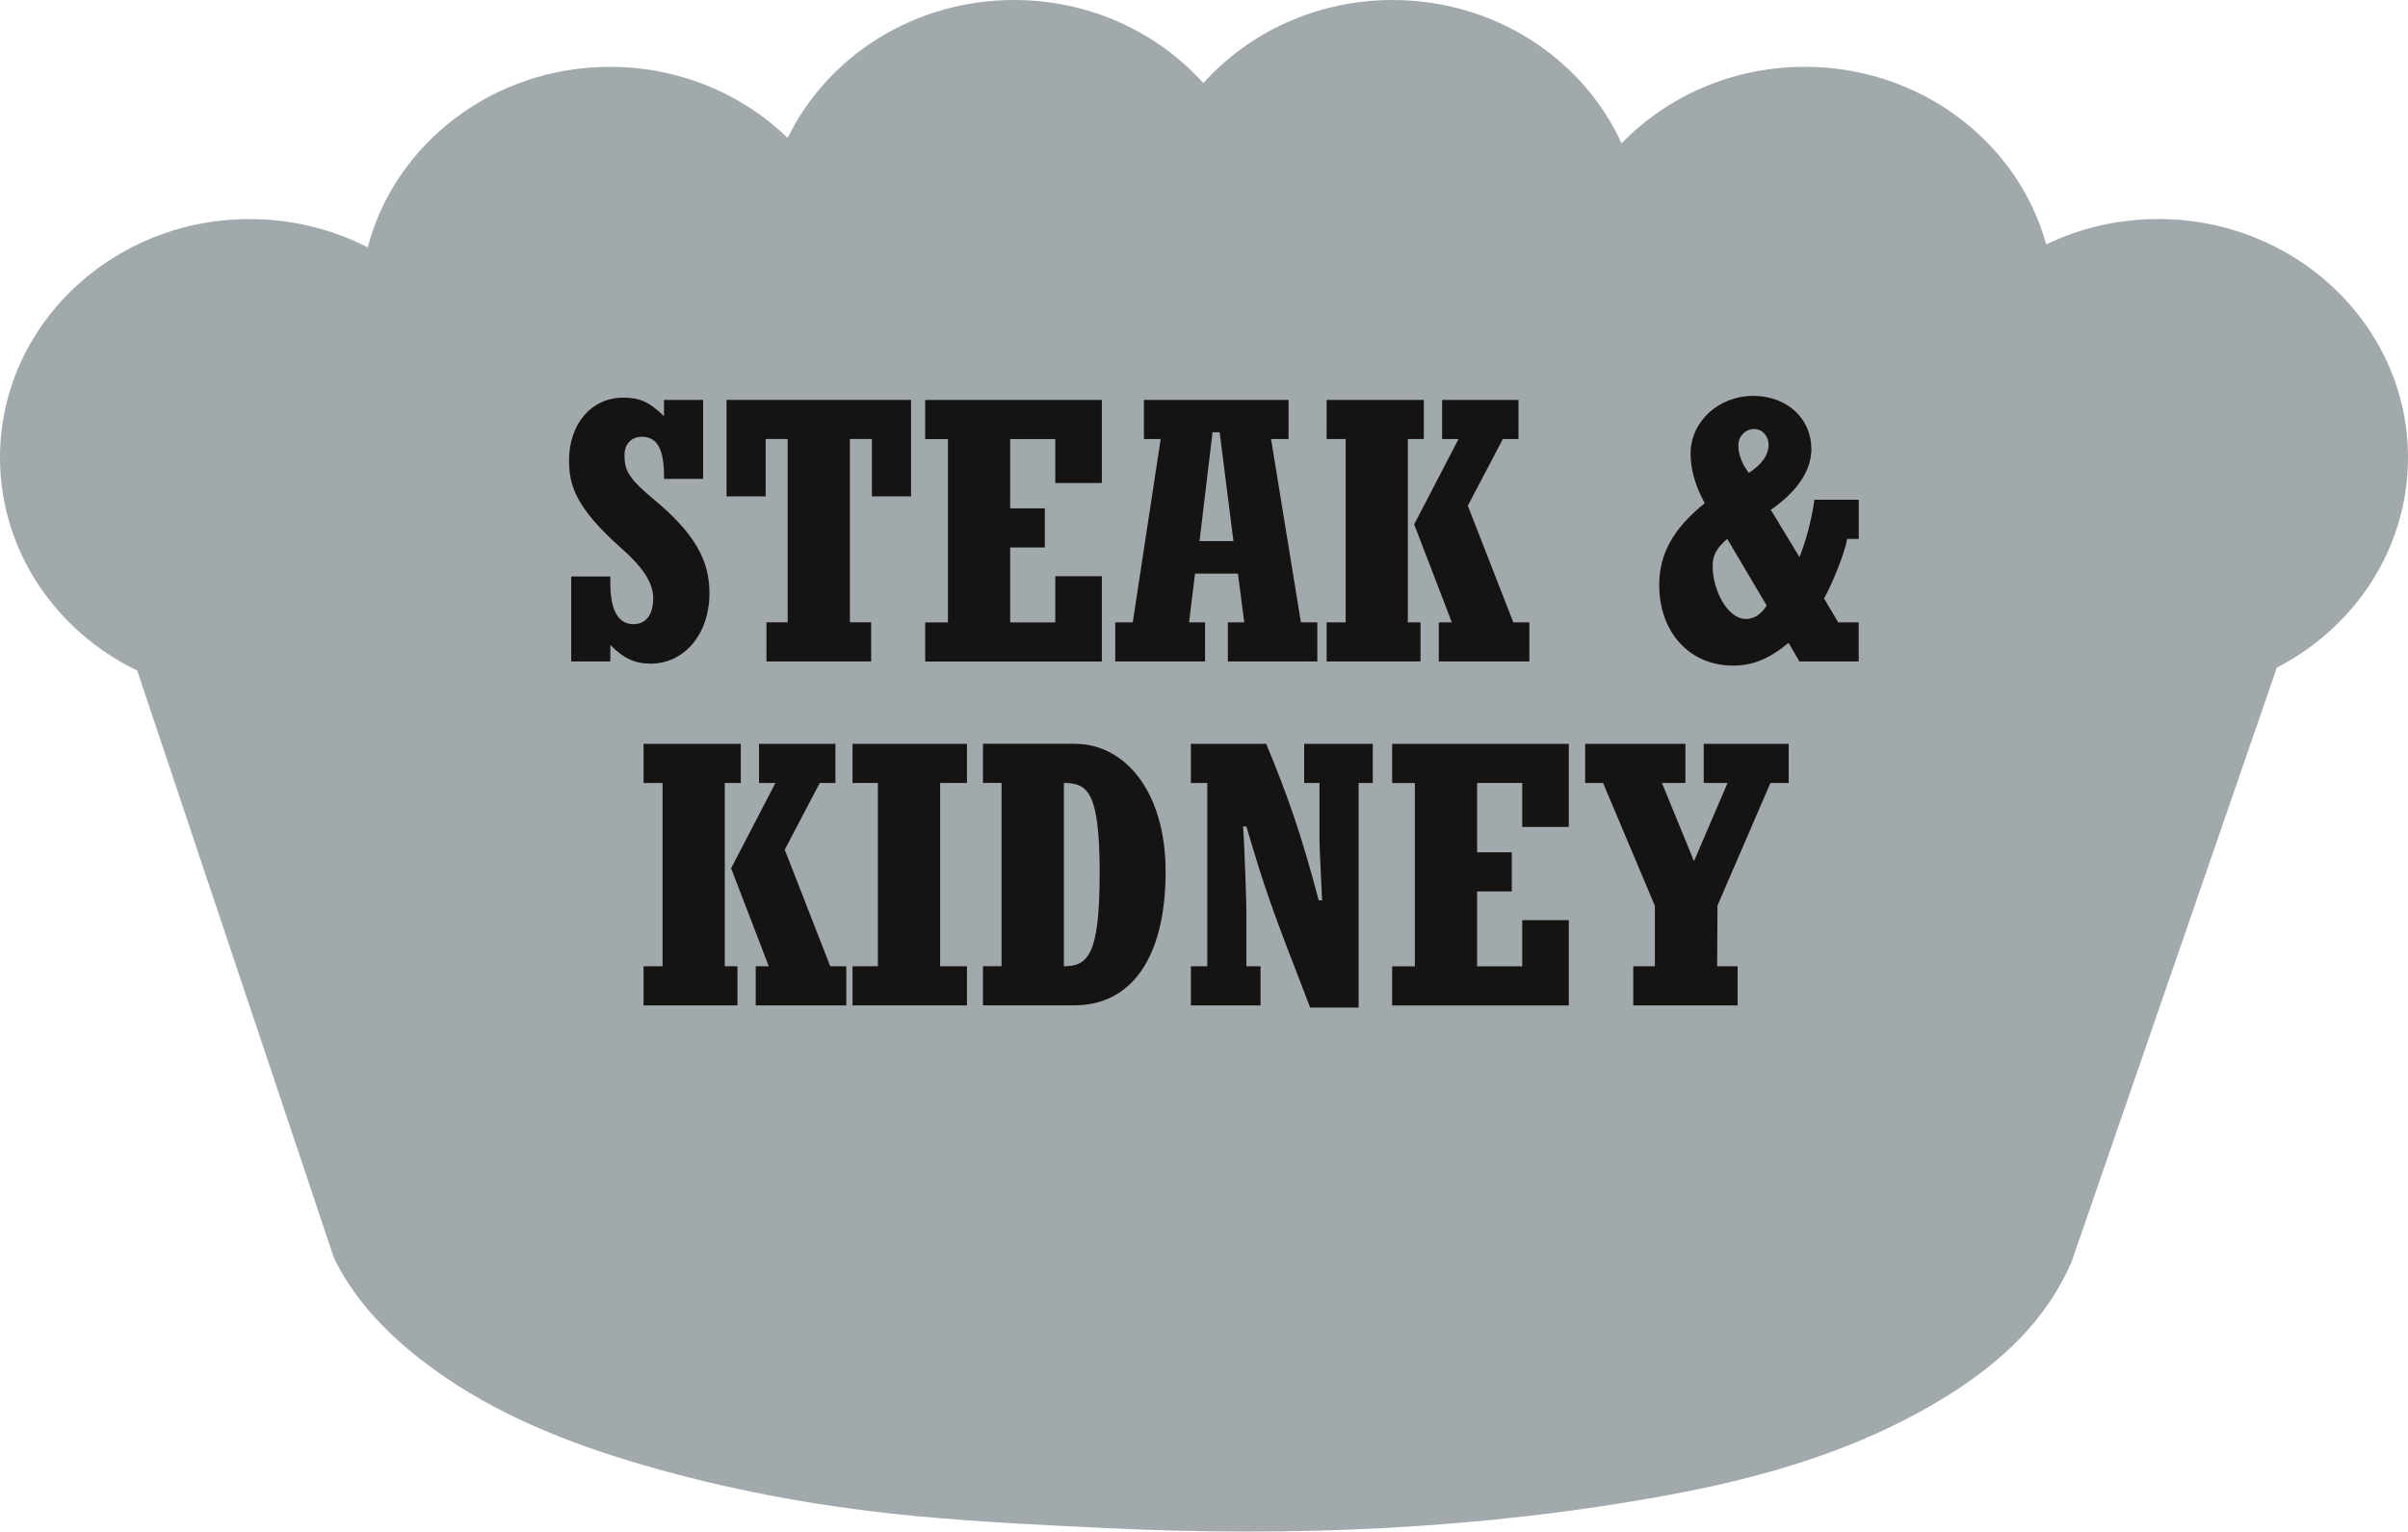
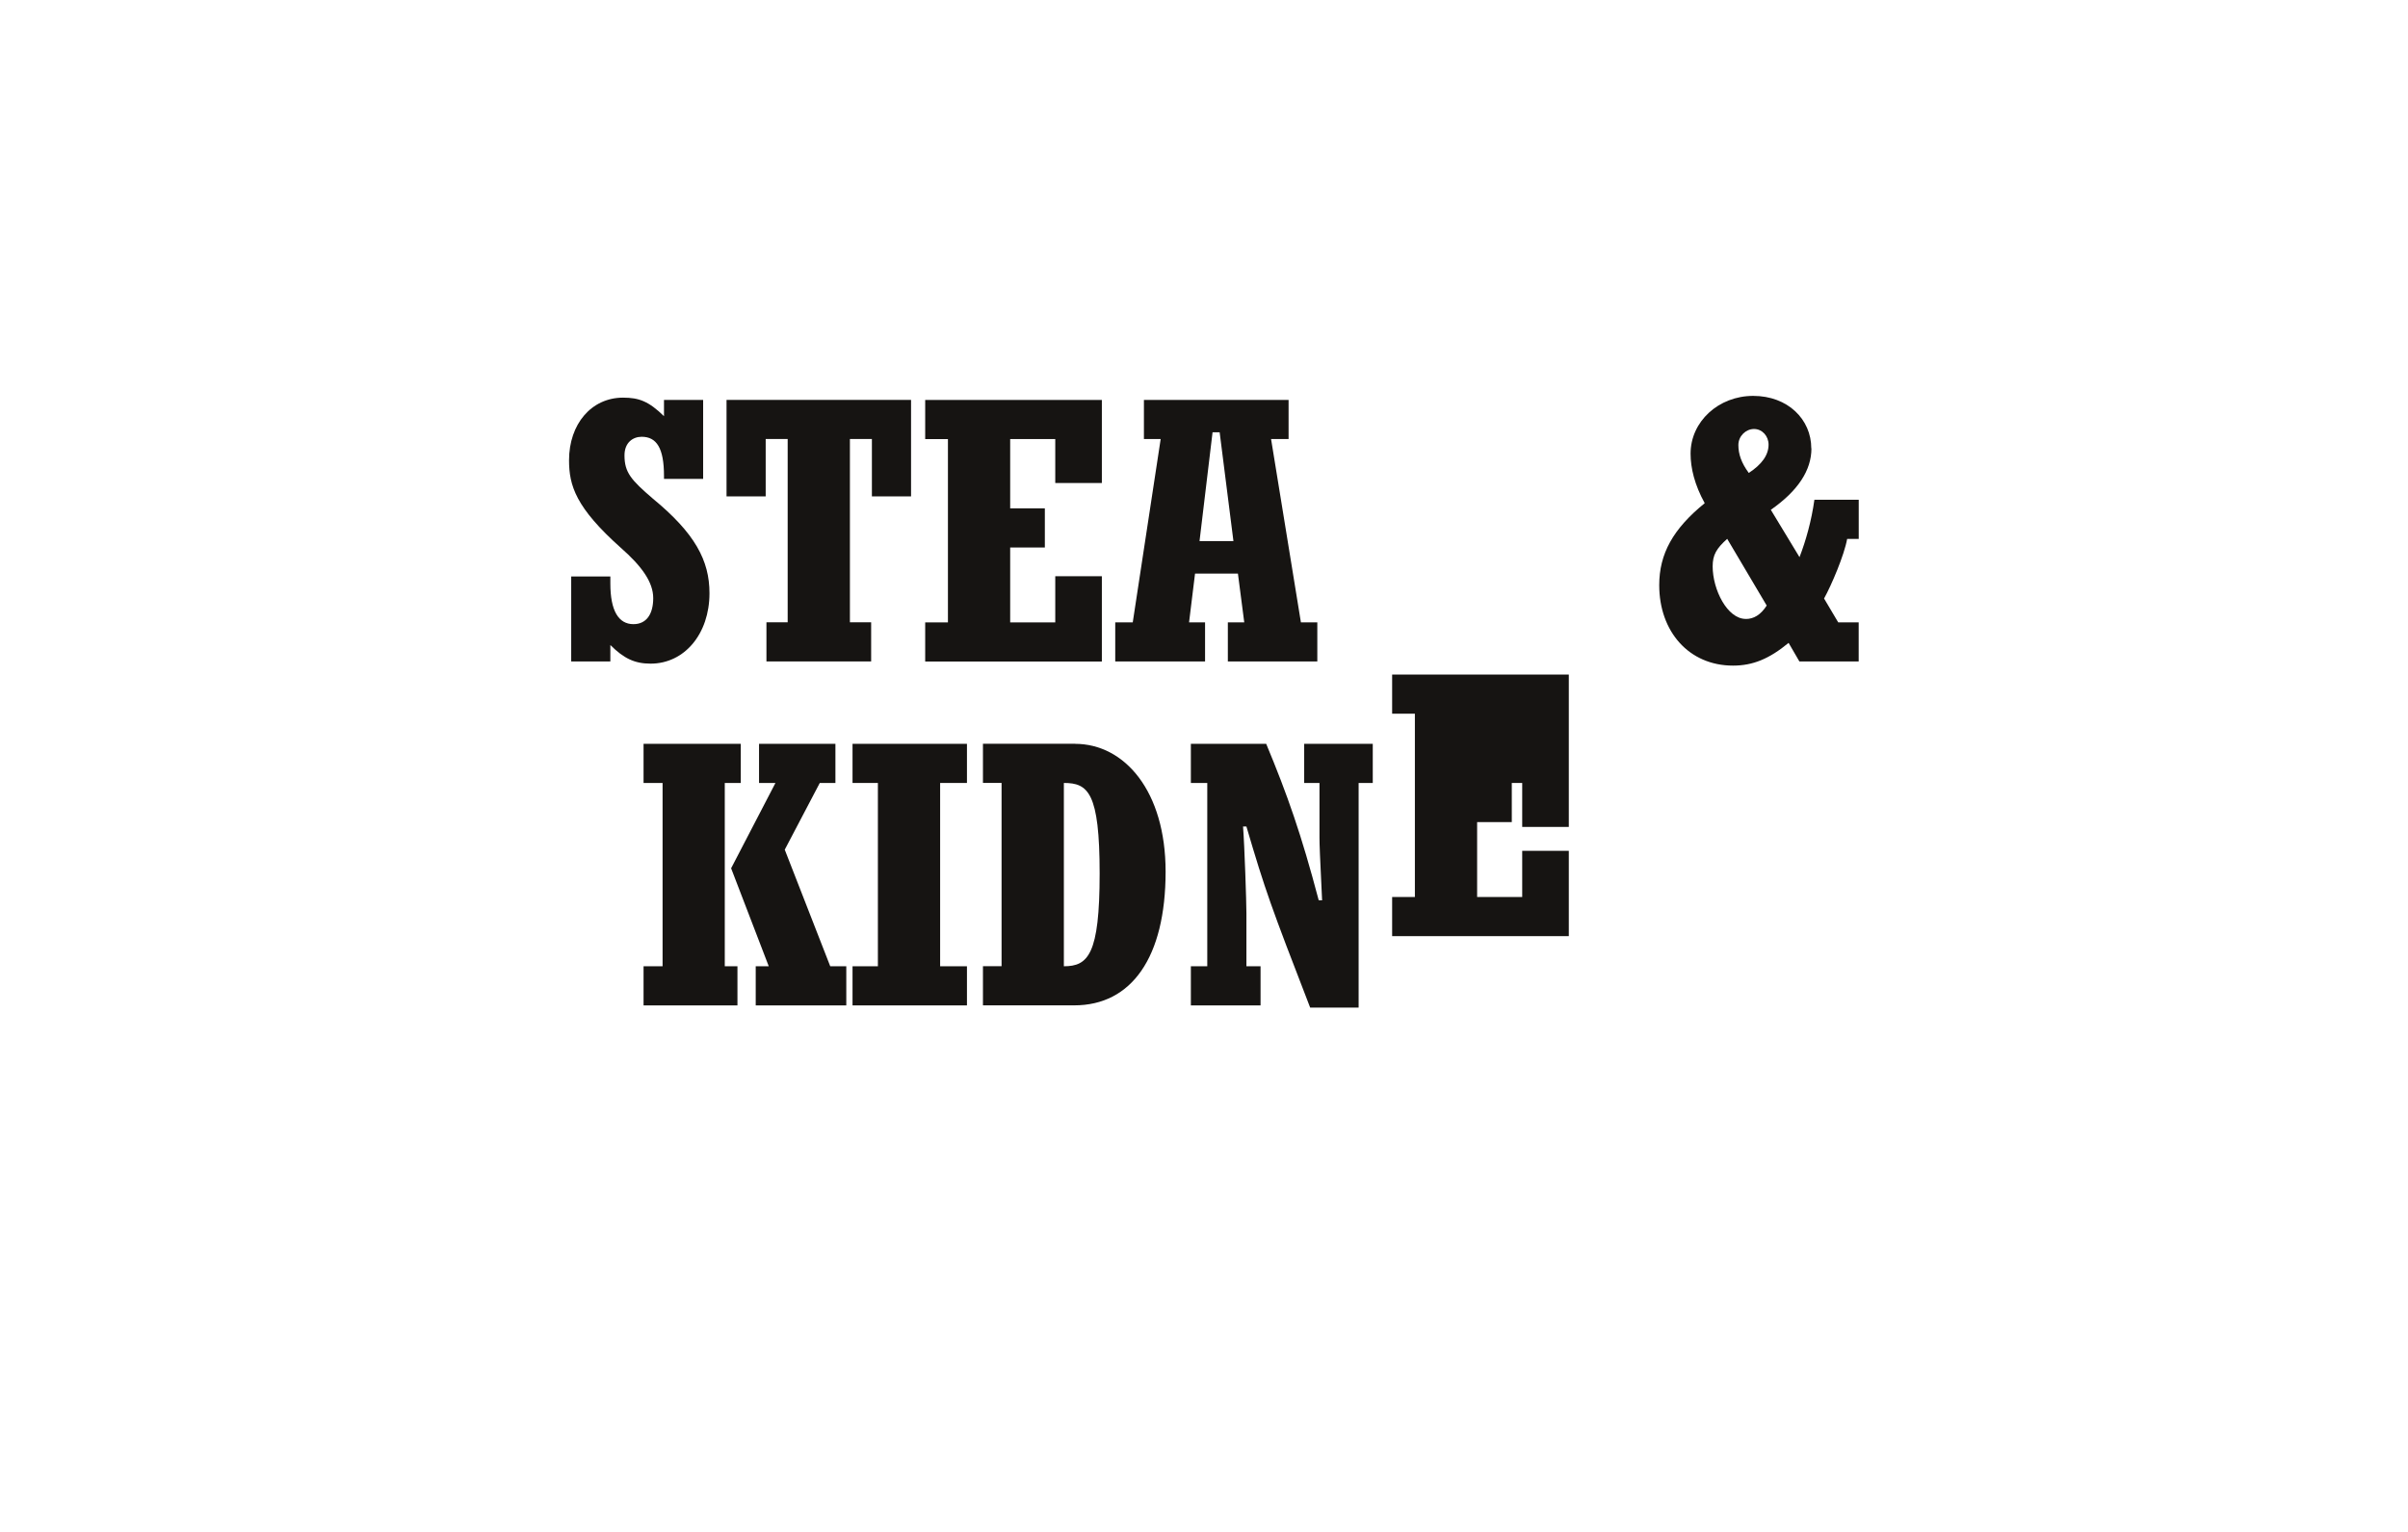
<svg xmlns="http://www.w3.org/2000/svg" id="Layer_2" data-name="Layer 2" viewBox="0 0 478.56 304.47">
  <defs>
    <style>
      .cls-1 {
        fill: #161412;
      }

      .cls-2 {
        fill: #a2a9ad;
      }
    </style>
  </defs>
  <g id="Layer_1-2" data-name="Layer 1">
    <g>
-       <path class="cls-2" d="M428.93,43.54c-8.01,0-15.57,1.82-22.27,5.04-5.61-20.32-24.96-35.3-47.98-35.3-14.39,0-27.35,5.86-36.41,15.22-7.65-16.77-25.14-28.5-45.51-28.5-15.04,0-28.51,6.4-37.61,16.51C230.04,6.4,216.57,0,201.53,0c-19.92,0-37.09,11.22-44.99,27.41-9-8.72-21.5-14.12-35.32-14.12-23.24,0-42.74,15.27-48.14,35.88-6.98-3.58-14.97-5.62-23.45-5.62C22.22,43.54,0,64.78,0,90.97c0,18.5,11.1,34.52,27.27,42.34l11.96,35.72,27.15,81.08c4.8,9.76,12.68,17.25,22.15,23.72,12.73,8.69,27.18,14.03,42.04,18.19,16.9,4.74,34.23,7.76,51.76,9.4,12.38,1.16,24.83,1.75,37.25,2.35,37.53,1.81,74.86,.27,111.86-6.54,19.8-3.65,38.84-9.27,55.85-19.93,10.65-6.68,19.57-15.08,24.45-26.56l28.22-81.71,12.54-36.31c15.52-8.02,26.06-23.7,26.06-41.75,0-26.19-22.22-47.43-49.63-47.43Z" />
      <g>
        <path class="cls-1" d="M131.96,82.76v-3.26h7.78v15.7h-7.78v-.59c0-5.55-1.48-7.78-4.44-7.78-1.7,0-3.41,1.11-3.41,3.7,0,3.41,1.33,4.89,5.63,8.59,8.37,6.89,11.26,12.29,11.26,18.81,0,8.07-4.96,14-11.7,14-3.18,0-5.33-1.04-8-3.7v3.26h-7.78v-16.89h7.78v1.41c0,5.41,1.63,8.07,4.59,8.07,2.59,0,3.93-2,3.93-5.18s-2.3-6.37-6.44-10c-8.96-8-10.29-12.37-10.29-17.41,0-7.18,4.44-12.44,10.74-12.44,3.19,0,5.11,.74,8.15,3.7Z" />
        <path class="cls-1" d="M181.06,79.5v19.18h-7.78v-11.41h-4.37v36.44h4.22v7.78h-20.81v-7.78h4.22v-36.44h-4.37v11.41h-7.78v-19.18h36.66Z" />
        <path class="cls-1" d="M218.98,79.5v16.52h-9.26v-8.74h-8.96v13.78h6.89v7.78h-6.89v14.89h8.96v-9.18h9.26v16.96h-35.11v-7.78h4.52v-36.44h-4.52v-7.78h35.11Z" />
        <path class="cls-1" d="M256.09,79.5v7.78h-3.48l5.93,36.44h3.26v7.78h-17.78v-7.78h3.26l-1.26-9.7h-8.52l-1.19,9.7h3.18v7.78h-17.85v-7.78h3.48l5.55-36.44h-3.33v-7.78h28.74Zm-15.11,6.44l-2.59,21.63h6.74l-2.74-21.63h-1.41Z" />
-         <path class="cls-1" d="M282.97,79.5v7.78h-3.18v36.44h2.52v7.78h-18.66v-7.78h3.78v-36.44h-3.78v-7.78h19.33Zm18.81,0v7.78h-3.11l-6.96,13.26,9.04,23.18h3.19v7.78h-18v-7.78h2.59l-7.48-19.48,8.81-16.96h-3.26v-7.78h15.18Z" />
        <path class="cls-1" d="M360,89.13c0,4.37-2.67,8.44-8.07,12.22l5.7,9.41c1.26-3.26,2.37-7.18,2.96-11.41h8.81v7.78h-2.3c-.59,3.26-3.11,9.18-4.59,11.85l2.81,4.74h4.07v7.78h-11.78l-2.15-3.7c-3.85,3.18-7.11,4.52-11.04,4.52-8.74,0-14.67-6.74-14.67-16,0-6.22,2.74-11.18,9.04-16.29-2-3.63-2.81-6.96-2.81-9.85,0-6.37,5.55-11.48,12.44-11.48s11.55,4.67,11.55,10.44Zm-13.04,33.92c1.56,0,2.96-.81,4.15-2.67l-7.85-13.26c-2.15,1.93-2.89,3.19-2.89,5.48,0,4.59,2.89,10.44,6.59,10.44Zm.59-29.03c2.59-1.7,3.93-3.55,3.93-5.63,0-1.7-1.26-3.11-2.89-3.11s-3.11,1.41-3.11,3.19,.59,3.55,2.07,5.55Z" />
        <path class="cls-1" d="M147.22,147.87v7.78h-3.18v36.44h2.52v7.78h-18.66v-7.78h3.78v-36.44h-3.78v-7.78h19.33Zm18.81,0v7.78h-3.11l-6.96,13.26,9.04,23.18h3.19v7.78h-18v-7.78h2.59l-7.48-19.48,8.81-16.96h-3.26v-7.78h15.18Z" />
        <path class="cls-1" d="M192.17,147.87v7.78h-5.33v36.44h5.33v7.78h-22.74v-7.78h5.04v-36.44h-5.04v-7.78h22.74Z" />
        <path class="cls-1" d="M213.65,147.87c9.85,0,18,9.41,18,25.4,0,17.11-6.81,26.59-18.15,26.59h-18.15v-7.78h3.7v-36.44h-3.7v-7.78h18.29Zm-2.22,44.22c4.81,0,7.11-2.3,7.11-18.44s-2.3-18-7.11-18v36.44Z" />
        <path class="cls-1" d="M251.64,147.87c4.22,10.15,6.96,17.92,10.44,31.11h.67c-.44-9.04-.52-11.11-.52-12.52v-10.81h-3.04v-7.78h13.63v7.78h-2.81v44.66h-9.63c-7.85-20.29-8.89-23.18-12.67-36h-.67c.3,3.85,.67,15.11,.67,17.26v10.52h2.81v7.78h-13.85v-7.78h3.26v-36.44h-3.26v-7.78h14.96Z" />
-         <path class="cls-1" d="M311.78,147.87v16.52h-9.26v-8.74h-8.96v13.78h6.89v7.78h-6.89v14.89h8.96v-9.18h9.26v16.96h-35.11v-7.78h4.52v-36.44h-4.52v-7.78h35.11Z" />
-         <path class="cls-1" d="M334.96,147.87v7.78h-4.67l6.37,15.55,6.67-15.55h-4.74v-7.78h16.89v7.78h-3.63l-10.52,24.37-.07,12.07h4.07v7.78h-20.74v-7.78h4.3v-12l-10.3-24.44h-3.56v-7.78h19.92Z" />
+         <path class="cls-1" d="M311.78,147.87v16.52h-9.26v-8.74h-8.96h6.89v7.78h-6.89v14.89h8.96v-9.18h9.26v16.96h-35.11v-7.78h4.52v-36.44h-4.52v-7.78h35.11Z" />
      </g>
    </g>
  </g>
</svg>